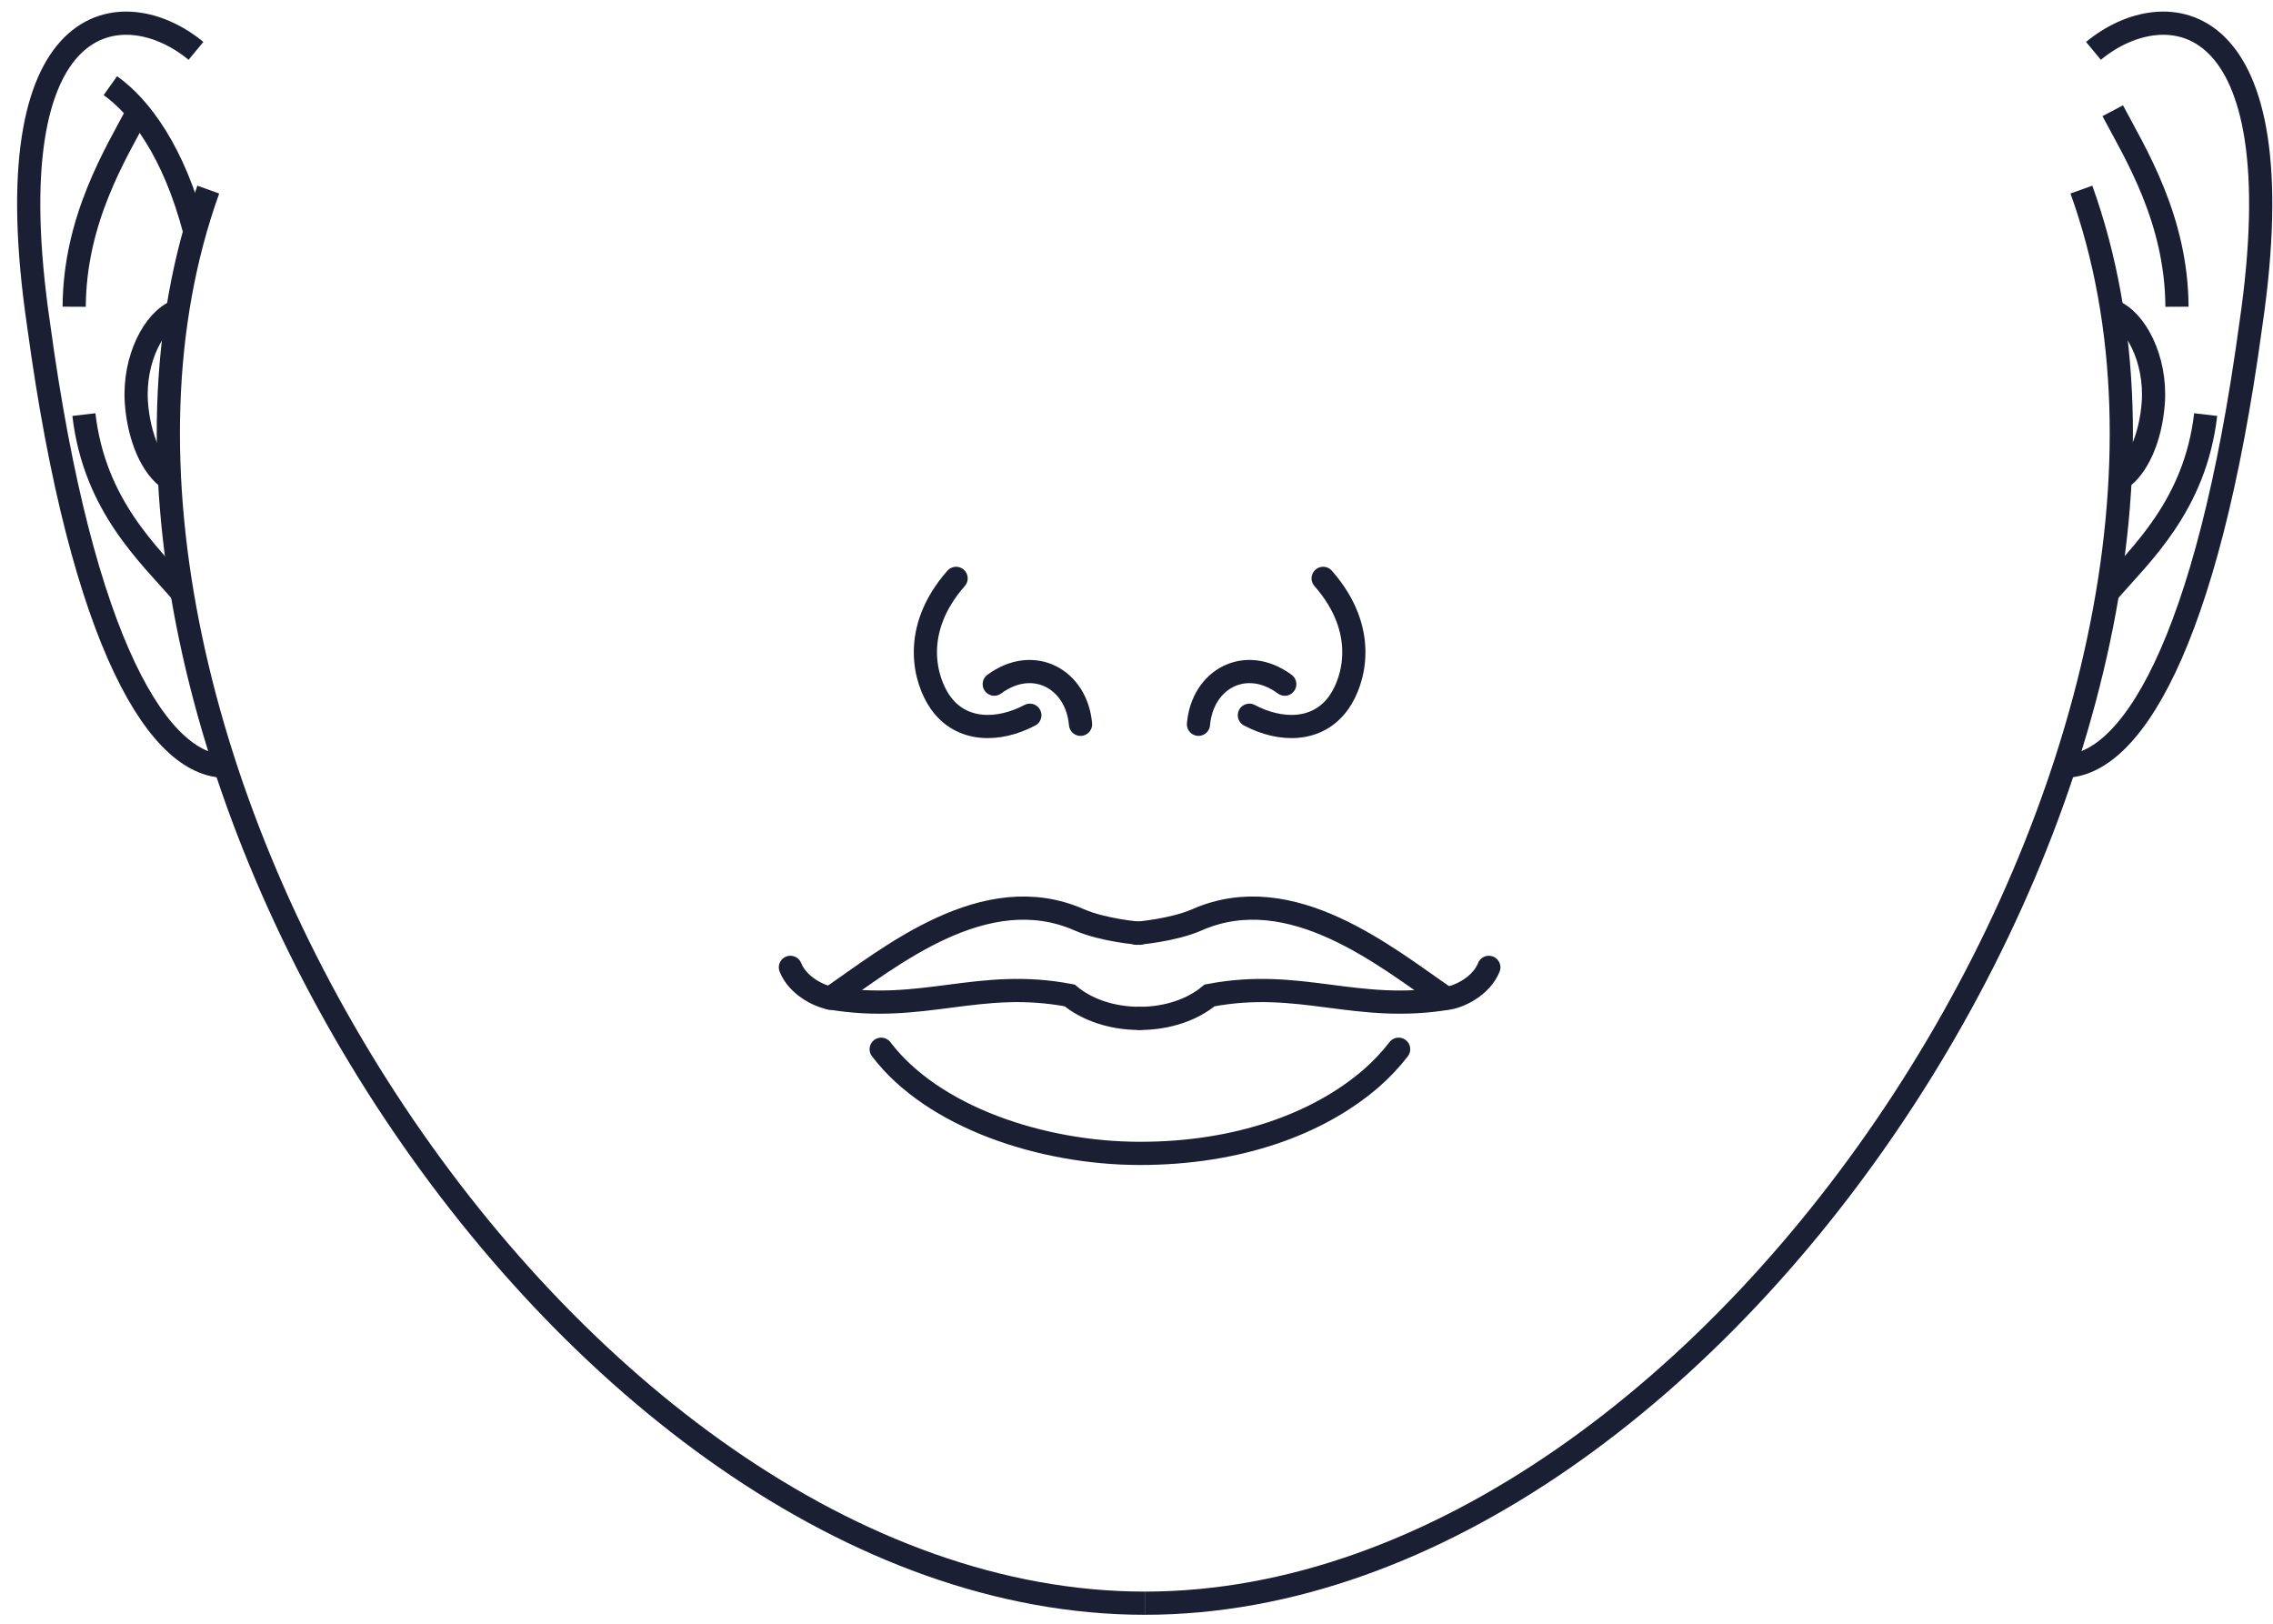
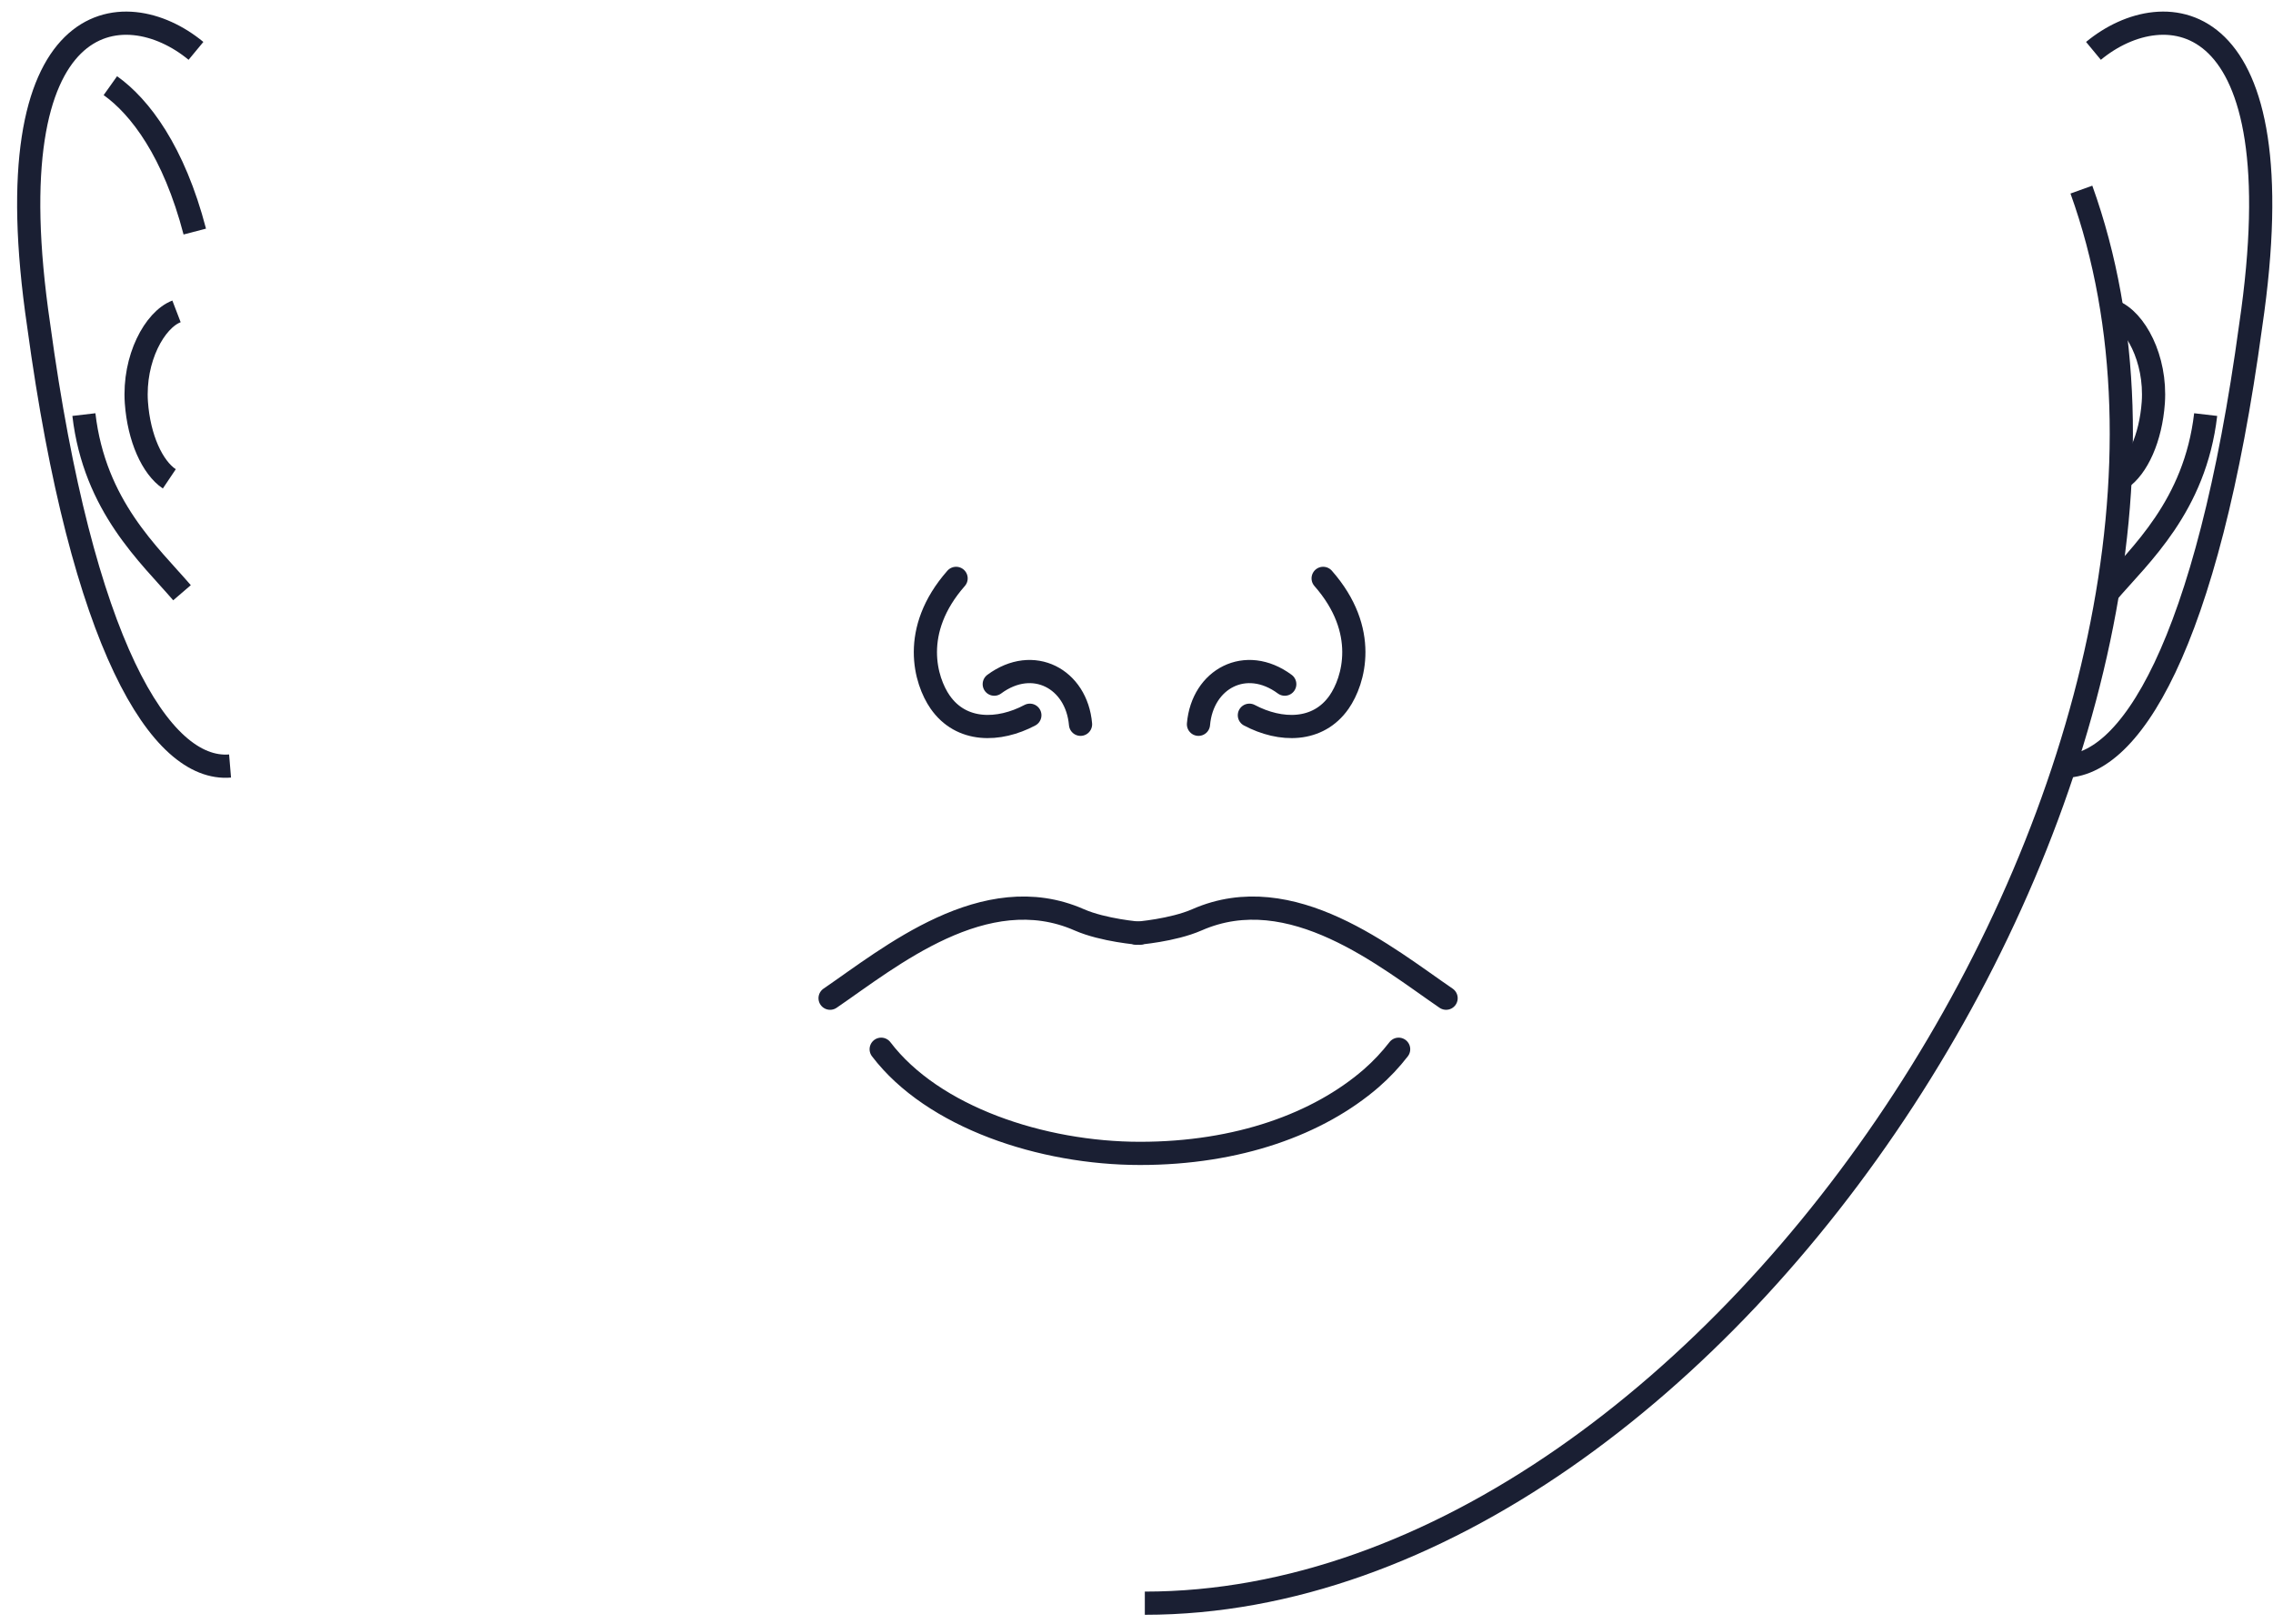
<svg xmlns="http://www.w3.org/2000/svg" width="98" height="70" viewBox="0 0 98 70" fill="none">
  <g id="Group 164265">
-     <path id="Vector" d="M8.98 8.174C0.58 31.514 24.34 69.114 49.36 69.114" stroke="#1A1F33" />
    <path id="Vector_2" d="M8.449 2.193C5.379 -0.347 -0.381 0.143 1.669 14.033C3.539 27.803 6.919 33.273 9.919 33.023" stroke="#1A1F33" />
    <path id="Vector_3" d="M7.61 13.424C6.67 13.784 5.75 15.454 5.88 17.354C5.99 18.894 6.57 20.154 7.3 20.644" stroke="#1A1F33" />
    <path id="Vector_4" d="M8.398 9.983C7.498 6.533 6.038 4.603 4.758 3.693" stroke="#1A1F33" />
-     <path id="Vector_5" d="M3.199 13.223C3.219 9.433 5.009 6.593 5.969 4.773" stroke="#1A1F33" />
    <path id="Vector_6" d="M3.617 17.873C4.077 21.823 6.447 23.923 7.847 25.553" stroke="#1A1F33" />
    <path id="Vector_7" d="M89.739 8.174C98.139 31.514 74.379 69.114 49.359 69.114" stroke="#1A1F33" />
    <path id="Vector_8" d="M90.259 2.193C93.329 -0.347 99.089 0.143 97.039 14.033C95.169 27.803 91.789 33.273 88.789 33.023" stroke="#1A1F33" />
    <path id="Vector_9" d="M91.109 13.424C92.049 13.784 92.969 15.454 92.839 17.354C92.729 18.894 92.149 20.154 91.419 20.644" stroke="#1A1F33" />
-     <path id="Vector_10" d="M93.86 13.223C93.84 9.433 92.05 6.593 91.09 4.773" stroke="#1A1F33" />
    <path id="Vector_11" d="M95.097 17.873C94.637 21.823 92.267 23.923 90.867 25.553" stroke="#1A1F33" />
    <path id="Vector_12" d="M49.129 40.233C49.129 40.233 47.579 40.113 46.529 39.653C42.459 37.863 38.349 41.283 35.789 43.033" stroke="#1A1F33" stroke-linecap="round" />
    <path id="Vector_13" d="M49.008 40.233C49.008 40.233 50.558 40.113 51.608 39.653C55.678 37.863 59.788 41.283 62.348 43.033" stroke="#1A1F33" stroke-linecap="round" />
-     <path id="Vector_14" d="M49.128 43.903C47.928 43.903 46.848 43.523 46.118 42.913C42.188 42.163 39.798 43.703 35.788 43.023C35.318 42.943 34.398 42.503 34.078 41.703" stroke="#1A1F33" stroke-linecap="round" />
-     <path id="Vector_15" d="M49.141 43.903C50.341 43.903 51.421 43.523 52.151 42.913C56.081 42.163 58.471 43.703 62.481 43.023C62.951 42.943 63.871 42.503 64.191 41.703" stroke="#1A1F33" stroke-linecap="round" />
    <path id="Vector_16" d="M37.992 45.233C40.222 48.163 44.922 49.723 49.152 49.723C53.382 49.723 56.842 48.453 59.112 46.493C59.562 46.103 59.962 45.673 60.302 45.233" stroke="#1A1F33" stroke-linecap="round" />
    <path id="Vector_17" d="M51.672 31.224C51.842 29.264 53.712 28.254 55.392 29.494" stroke="#1A1F33" stroke-linecap="round" />
    <path id="Vector_18" d="M53.867 30.834C55.207 31.544 56.827 31.574 57.737 30.264C58.367 29.354 59.027 27.184 57.047 24.934" stroke="#1A1F33" stroke-linecap="round" />
    <path id="Vector_19" d="M46.587 31.224C46.417 29.264 44.547 28.254 42.867 29.494" stroke="#1A1F33" stroke-linecap="round" />
    <path id="Vector_20" d="M44.402 30.834C43.062 31.544 41.442 31.574 40.532 30.264C39.902 29.354 39.242 27.184 41.222 24.934" stroke="#1A1F33" stroke-linecap="round" />
  </g>
</svg>